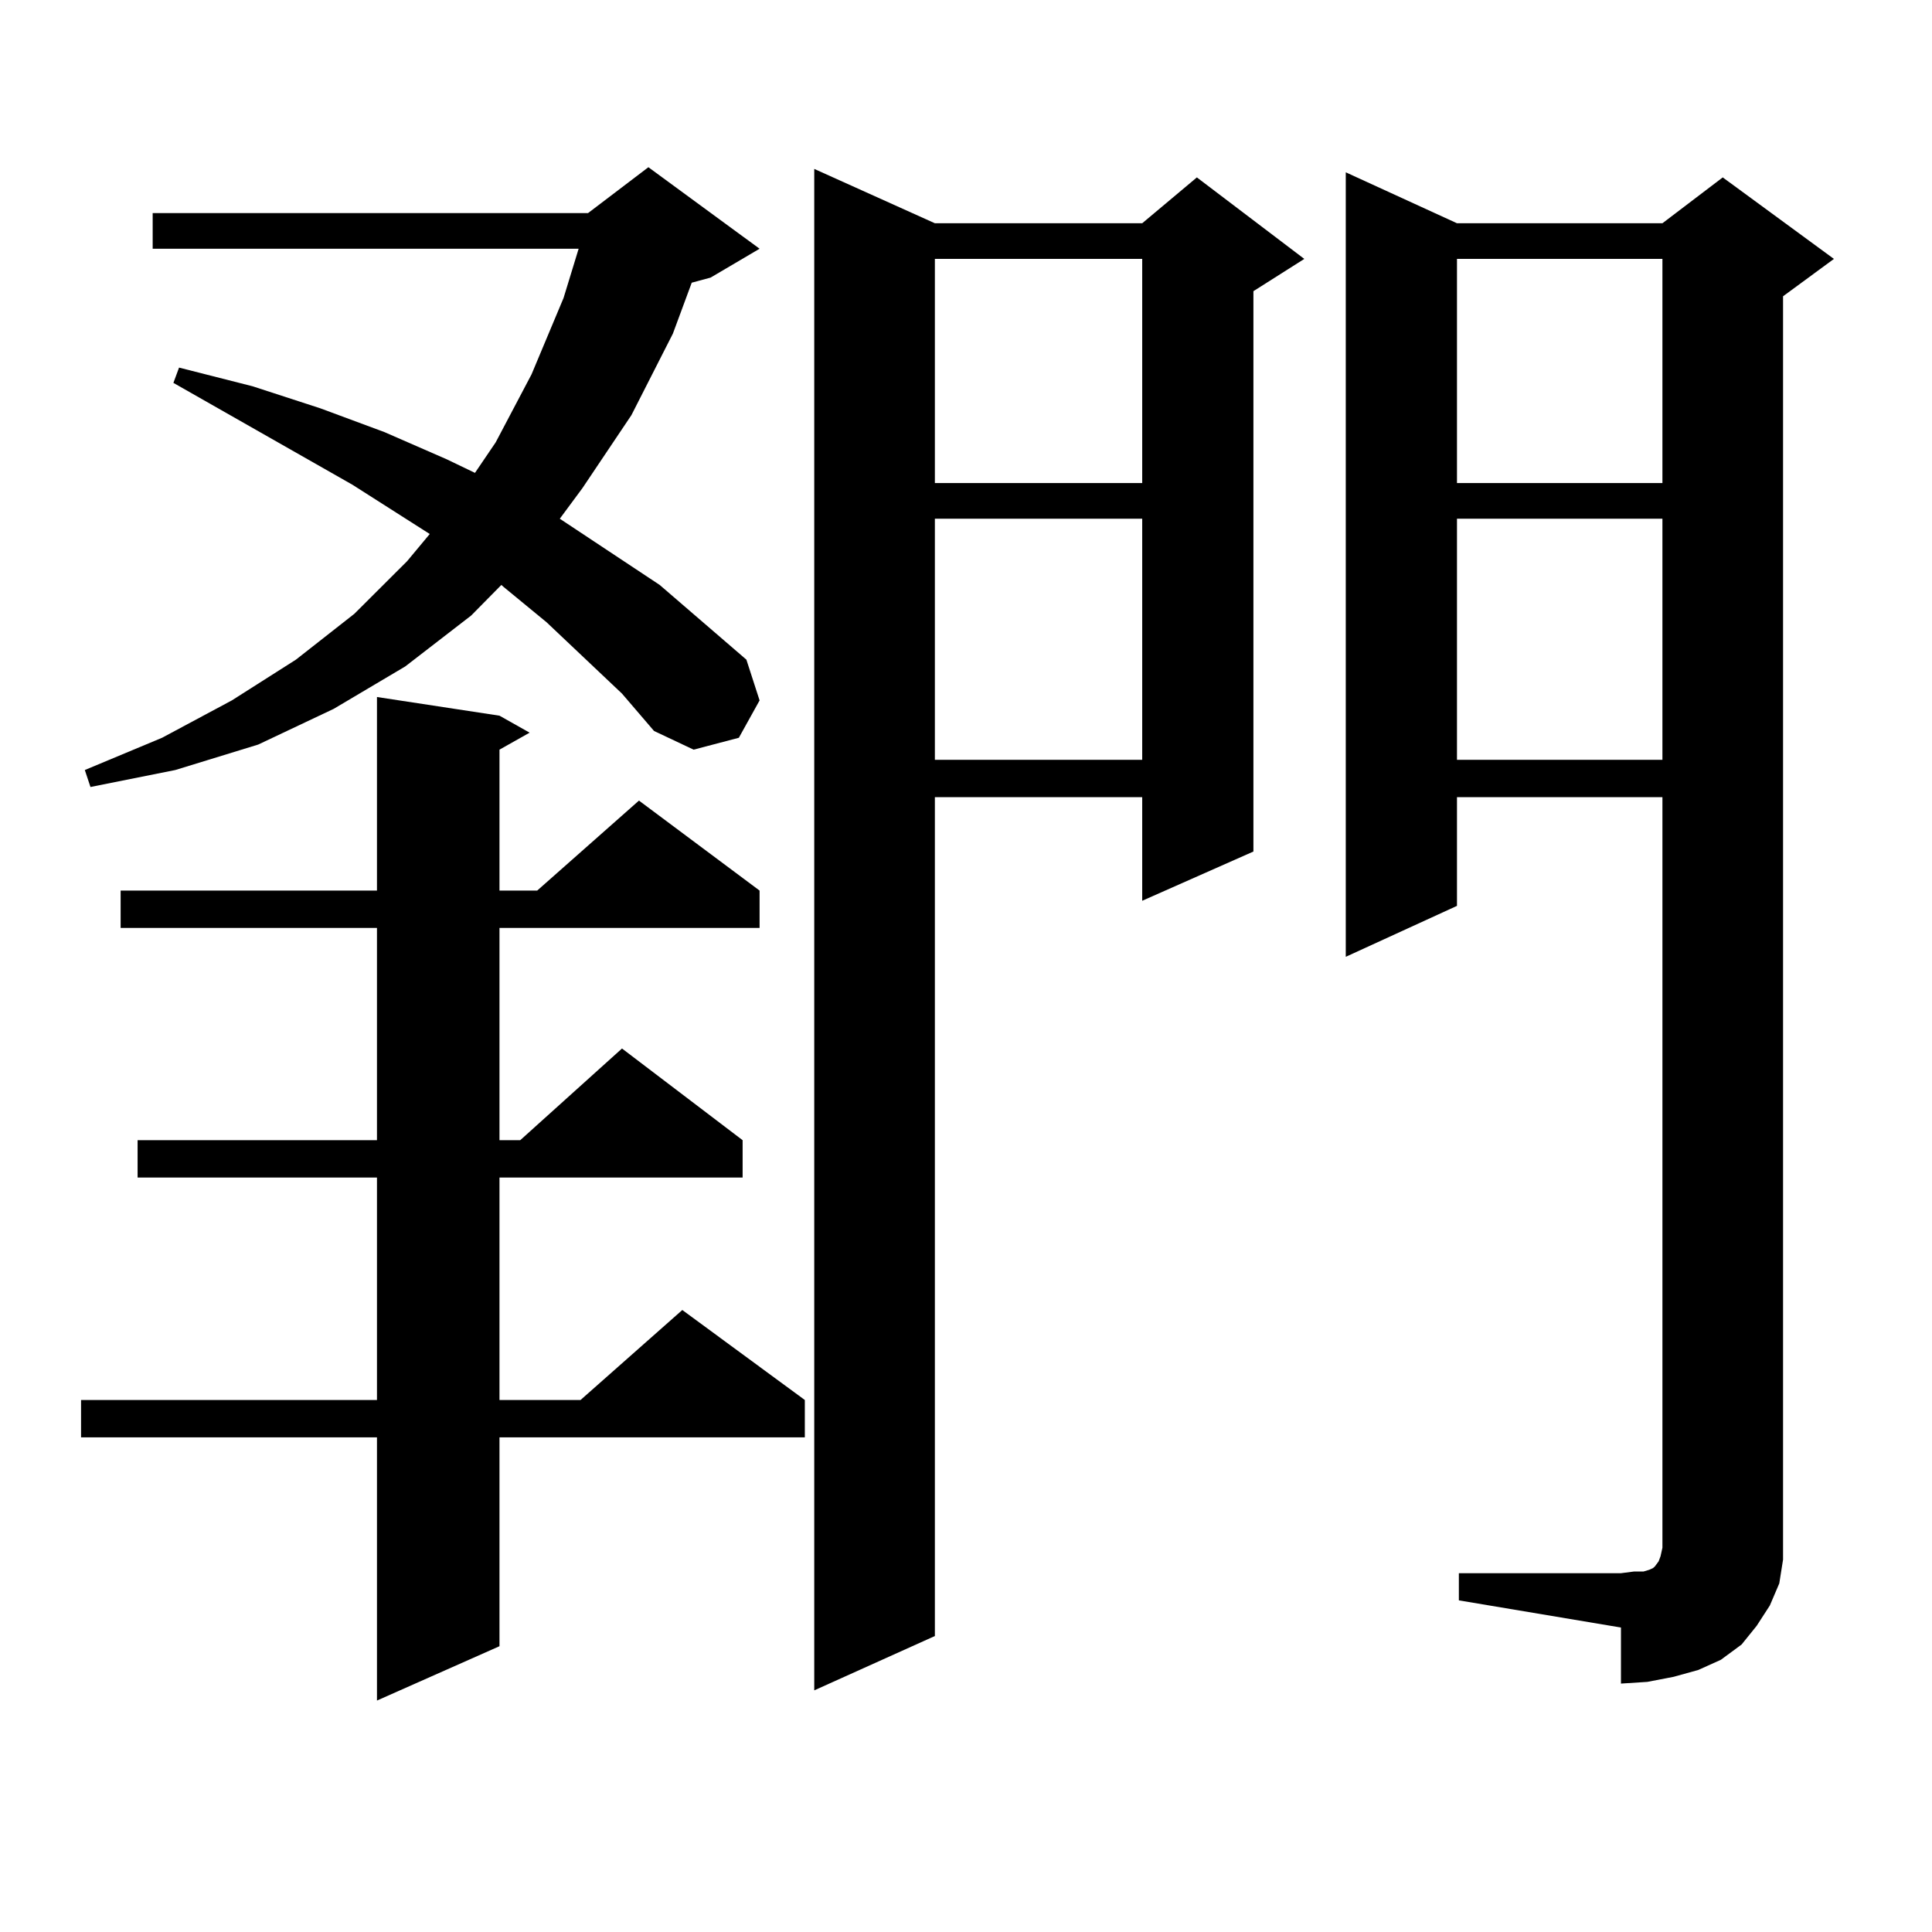
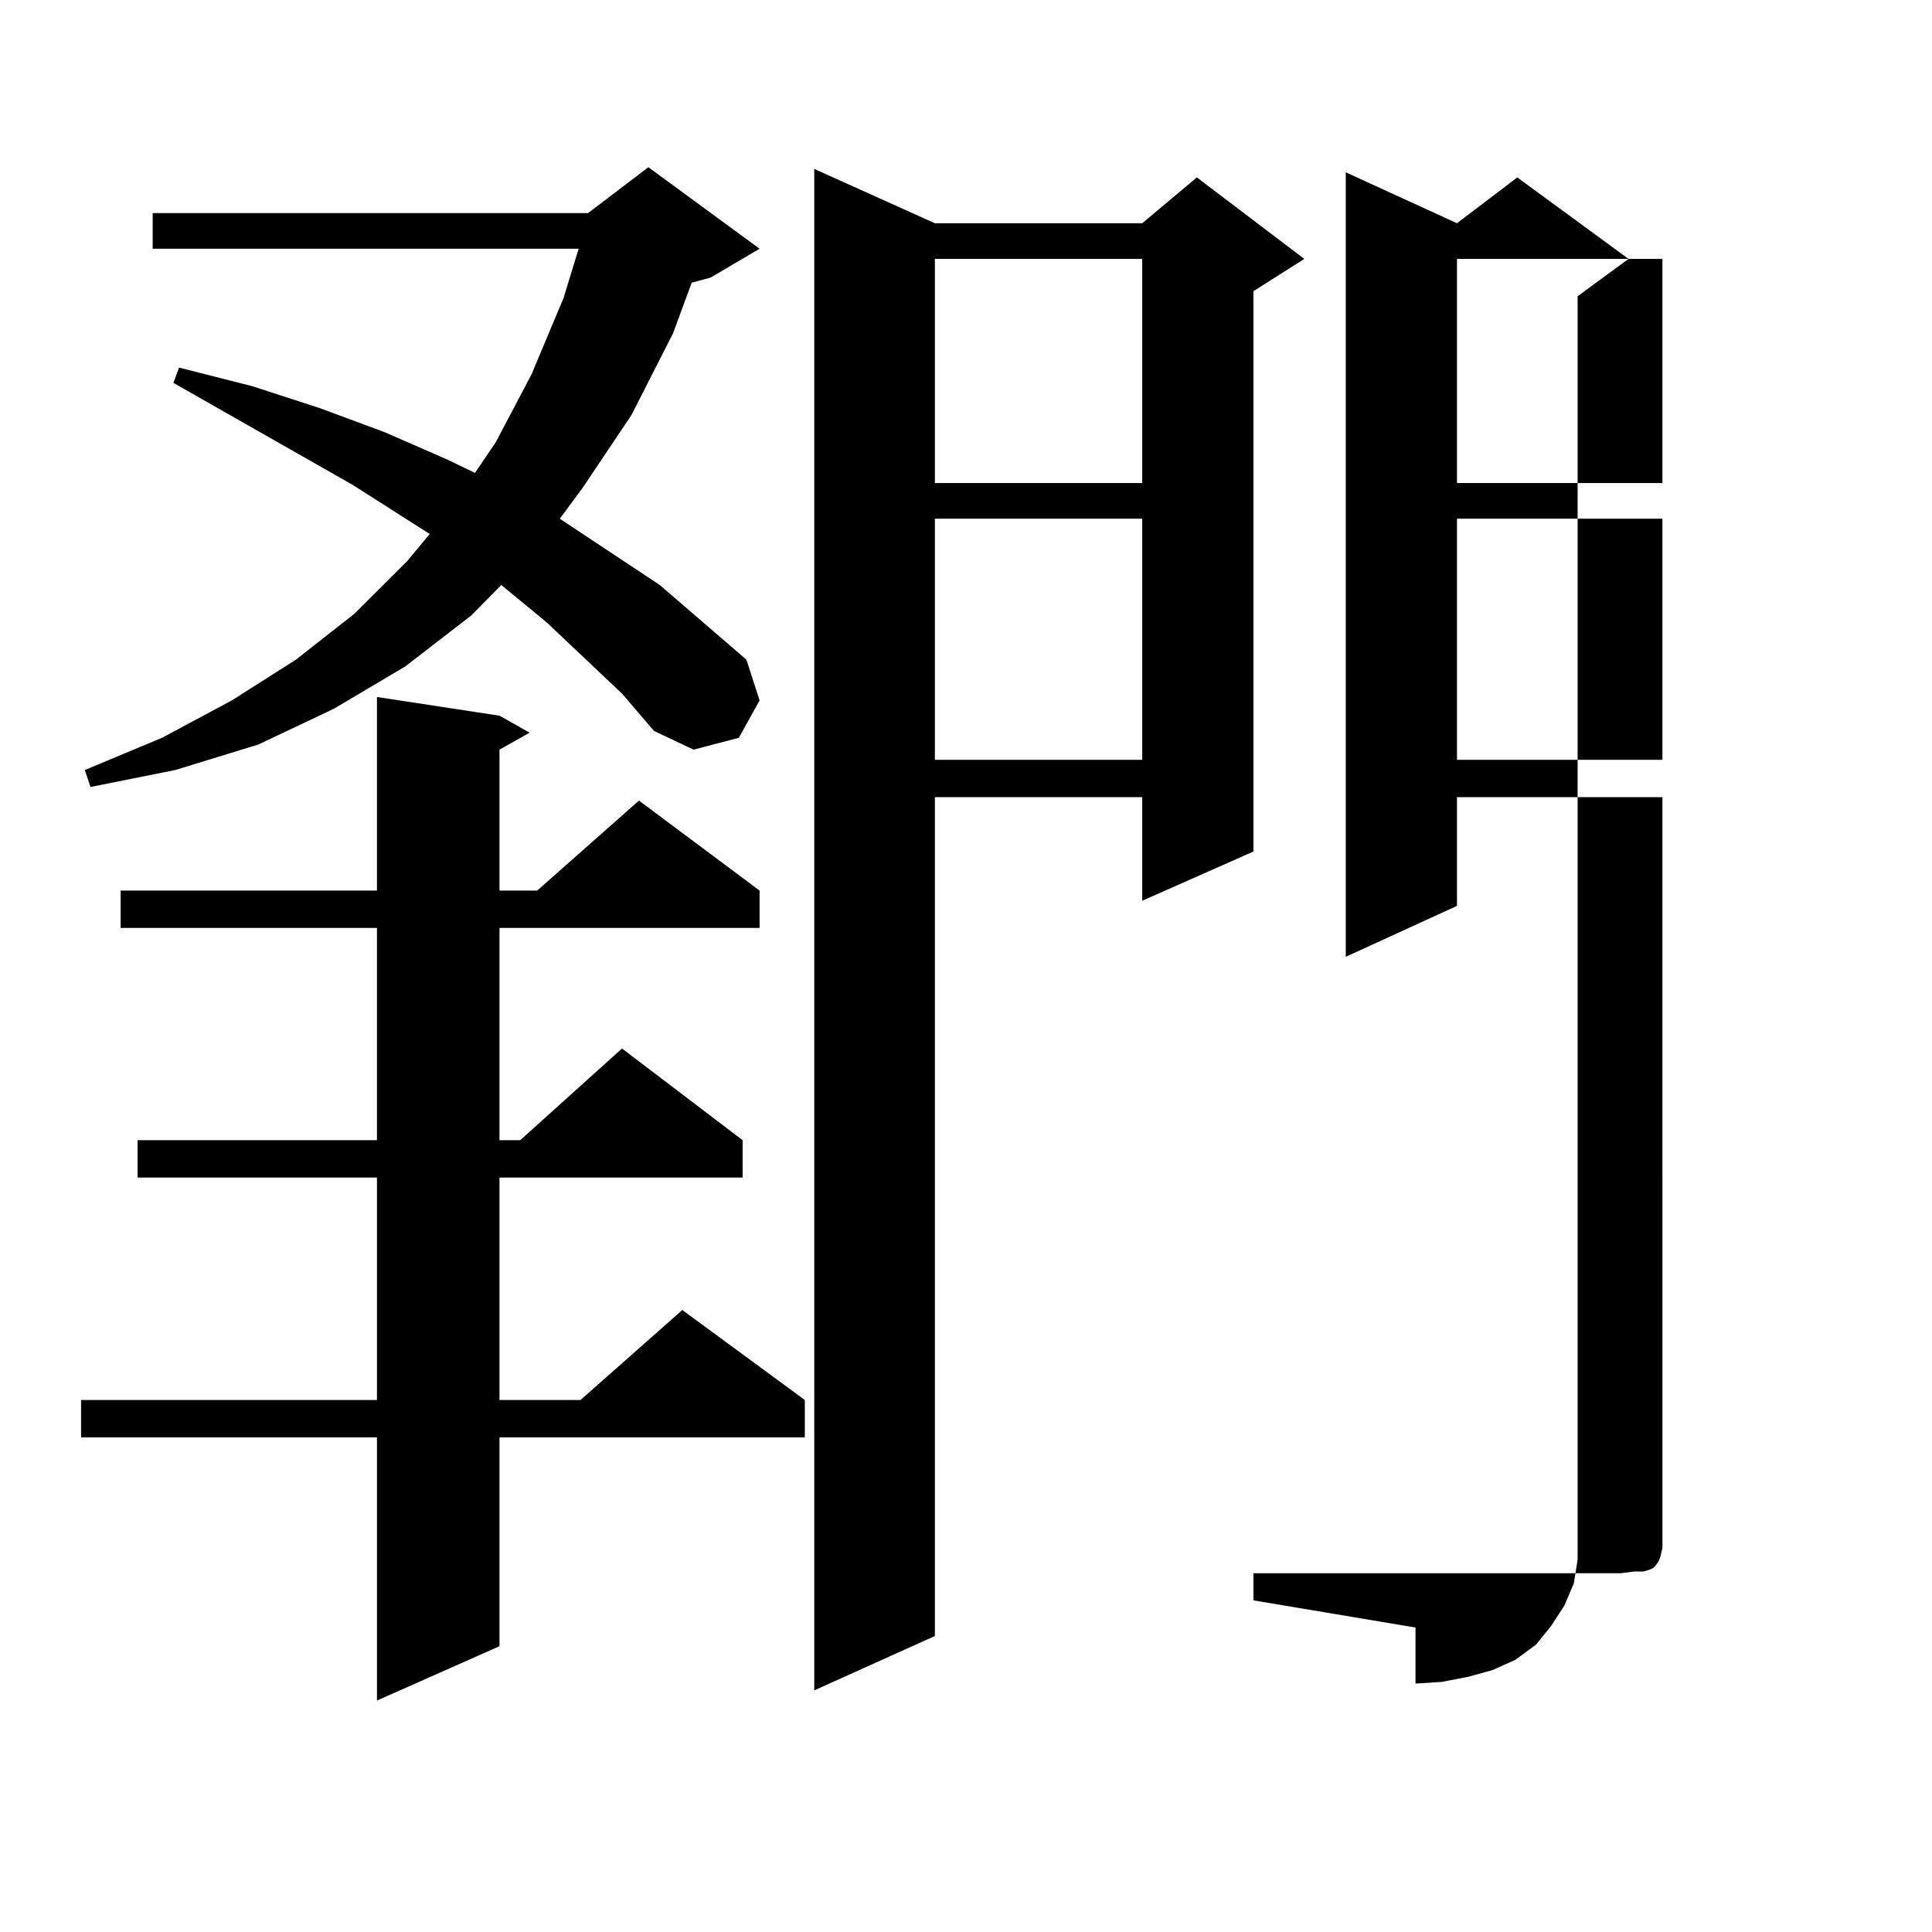
<svg xmlns="http://www.w3.org/2000/svg" version="1.1" id="图层_1" x="0px" y="0px" width="1000px" height="1000px" viewBox="0 0 1000 1000" enable-background="new 0 0 1000 1000" xml:space="preserve">
-   <path d="M258.531,370.438l15.609,8.789l-15.609,8.789v72.949h19.512l52.682-46.582l62.438,46.582v19.336H258.531v109.863h10.731  l52.682-47.461l62.438,47.461V609.5H258.531v115.137h41.95l52.682-46.582l63.413,46.582v19.336H258.531v108.105l-63.413,28.125  v-136.23H41.951v-19.336h153.167V609.5H71.218v-19.336h123.899V480.301H62.438v-19.336h132.68V360.77L258.531,370.438z   M321.944,359.012l-39.023-36.914l-22.438-18.457l-0.976-0.879l-15.609,15.82l-34.146,26.367l-37.072,21.973l-39.023,18.457  L90.73,398.563l-43.901,8.789l-2.927-8.789l39.999-16.699l36.097-19.336l33.17-21.094l30.243-23.73l27.316-27.246l11.707-14.063  l-39.999-25.488l-92.681-52.734l2.927-7.91l38.048,9.668l35.121,11.426l33.17,12.305l32.194,14.063l14.634,7.031l10.731-15.82  l18.536-35.156l16.585-39.551l7.805-25.488H79.023v-18.457h225.36l31.219-23.73l57.56,42.188l-25.365,14.941l-9.756,2.637  l-9.756,26.367l-21.463,42.188l-25.365,37.793l-11.707,15.82l51.706,34.277l44.877,38.672l6.829,21.094l-10.731,19.336  l-23.414,6.152l-20.487-9.668L321.944,359.012z M483.891,115.555h107.314l28.292-23.73l55.608,42.188l-26.341,16.699V440.75  l-57.56,25.488v-53.613H483.891v434.18l-62.438,28.125V87.43L483.891,115.555z M483.891,134.012v116.016h107.314V134.012H483.891z   M483.891,268.484v124.805h107.314V268.484H483.891z M755.104,814.285h83.9l6.829-0.879h4.878l2.927-0.879l1.951-0.879l0.976-0.879  l1.951-2.637l0.976-2.637l0.976-4.395V412.625H754.128v56.25l-57.56,26.367V89.188l57.56,26.367h106.339l31.219-23.73l57.56,42.188  l-26.341,19.336v642.48v11.426l-1.951,12.305l-4.878,11.426l-6.829,10.547l-7.805,9.668l-10.731,7.91l-11.707,5.273l-12.683,3.516  l-13.658,2.637l-13.658,0.879V842.41l-83.9-14.063V814.285z M754.128,134.012v116.016h106.339V134.012H754.128z M754.128,268.484  v124.805h106.339V268.484H754.128z" />
+   <path d="M258.531,370.438l15.609,8.789l-15.609,8.789v72.949h19.512l52.682-46.582l62.438,46.582v19.336H258.531v109.863h10.731  l52.682-47.461l62.438,47.461V609.5H258.531v115.137h41.95l52.682-46.582l63.413,46.582v19.336H258.531v108.105l-63.413,28.125  v-136.23H41.951v-19.336h153.167V609.5H71.218v-19.336h123.899V480.301H62.438v-19.336h132.68V360.77L258.531,370.438z   M321.944,359.012l-39.023-36.914l-22.438-18.457l-0.976-0.879l-15.609,15.82l-34.146,26.367l-37.072,21.973l-39.023,18.457  L90.73,398.563l-43.901,8.789l-2.927-8.789l39.999-16.699l36.097-19.336l33.17-21.094l30.243-23.73l27.316-27.246l11.707-14.063  l-39.999-25.488l-92.681-52.734l2.927-7.91l38.048,9.668l35.121,11.426l33.17,12.305l32.194,14.063l14.634,7.031l10.731-15.82  l18.536-35.156l16.585-39.551l7.805-25.488H79.023v-18.457h225.36l31.219-23.73l57.56,42.188l-25.365,14.941l-9.756,2.637  l-9.756,26.367l-21.463,42.188l-25.365,37.793l-11.707,15.82l51.706,34.277l44.877,38.672l6.829,21.094l-10.731,19.336  l-23.414,6.152l-20.487-9.668L321.944,359.012z M483.891,115.555h107.314l28.292-23.73l55.608,42.188l-26.341,16.699V440.75  l-57.56,25.488v-53.613H483.891v434.18l-62.438,28.125V87.43L483.891,115.555z M483.891,134.012v116.016h107.314V134.012H483.891z   M483.891,268.484v124.805h107.314V268.484H483.891z M755.104,814.285h83.9l6.829-0.879h4.878l2.927-0.879l1.951-0.879l0.976-0.879  l1.951-2.637l0.976-2.637l0.976-4.395V412.625H754.128v56.25l-57.56,26.367V89.188l57.56,26.367l31.219-23.73l57.56,42.188  l-26.341,19.336v642.48v11.426l-1.951,12.305l-4.878,11.426l-6.829,10.547l-7.805,9.668l-10.731,7.91l-11.707,5.273l-12.683,3.516  l-13.658,2.637l-13.658,0.879V842.41l-83.9-14.063V814.285z M754.128,134.012v116.016h106.339V134.012H754.128z M754.128,268.484  v124.805h106.339V268.484H754.128z" />
</svg>